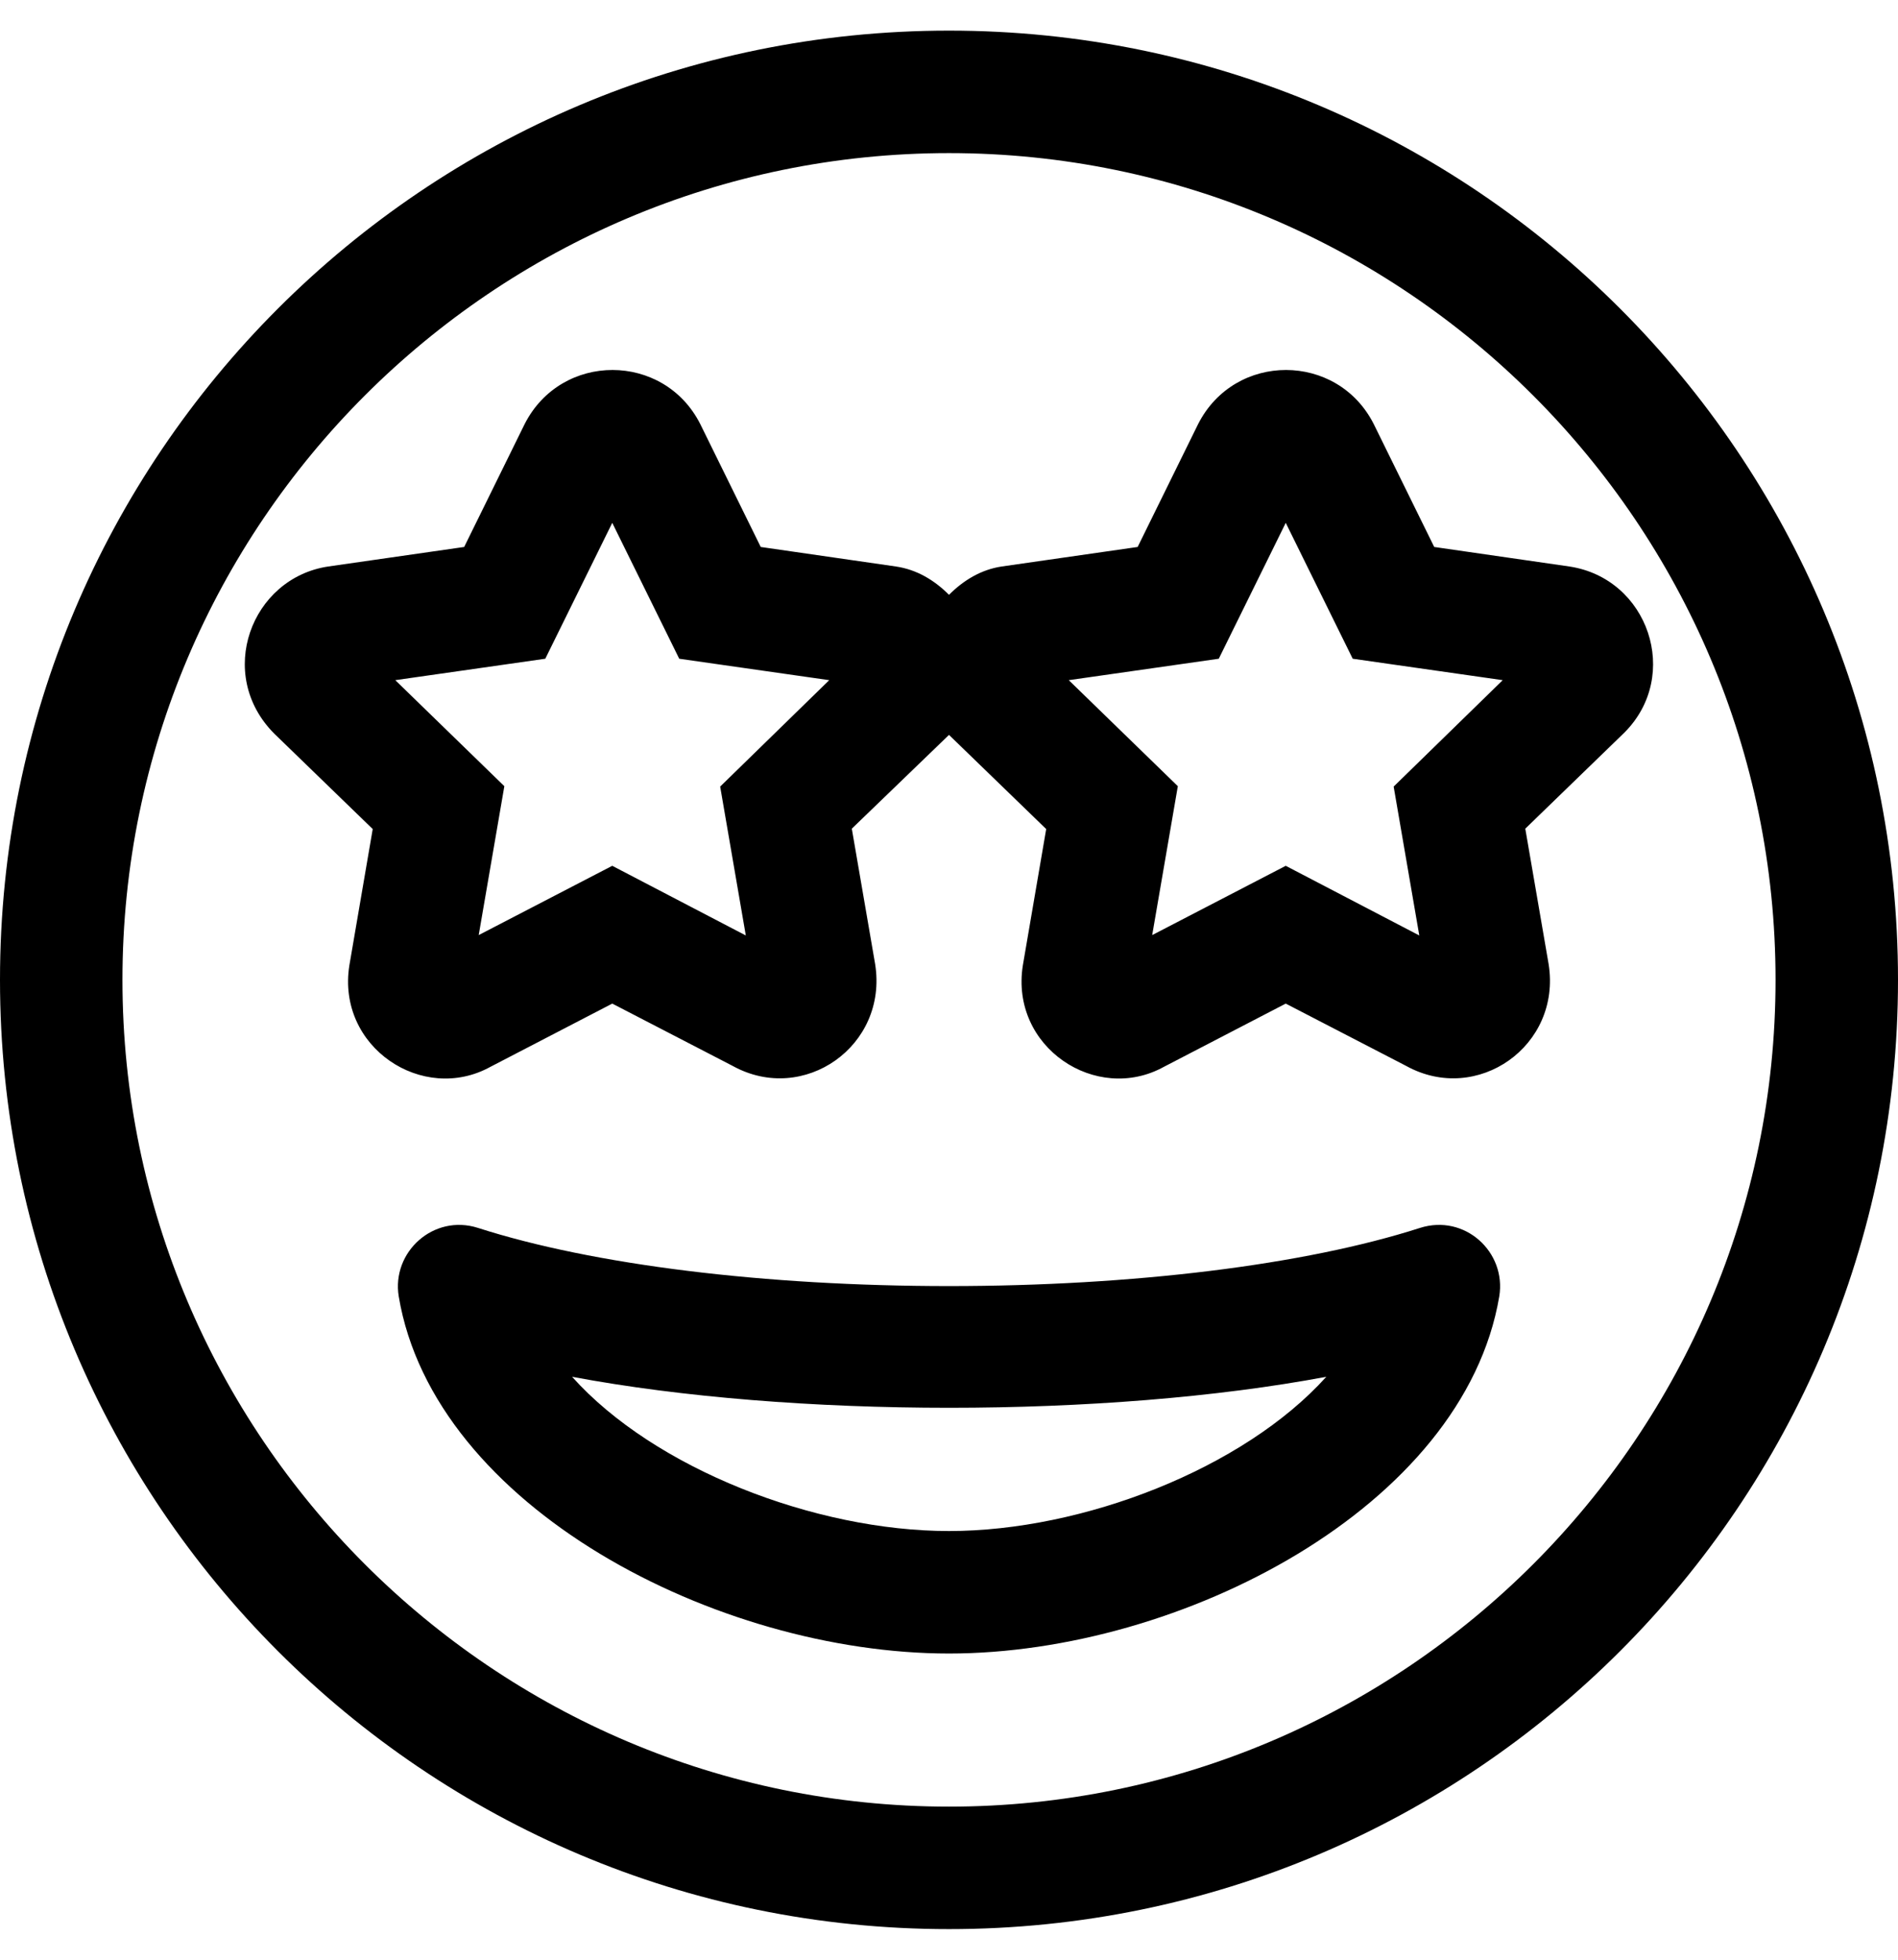
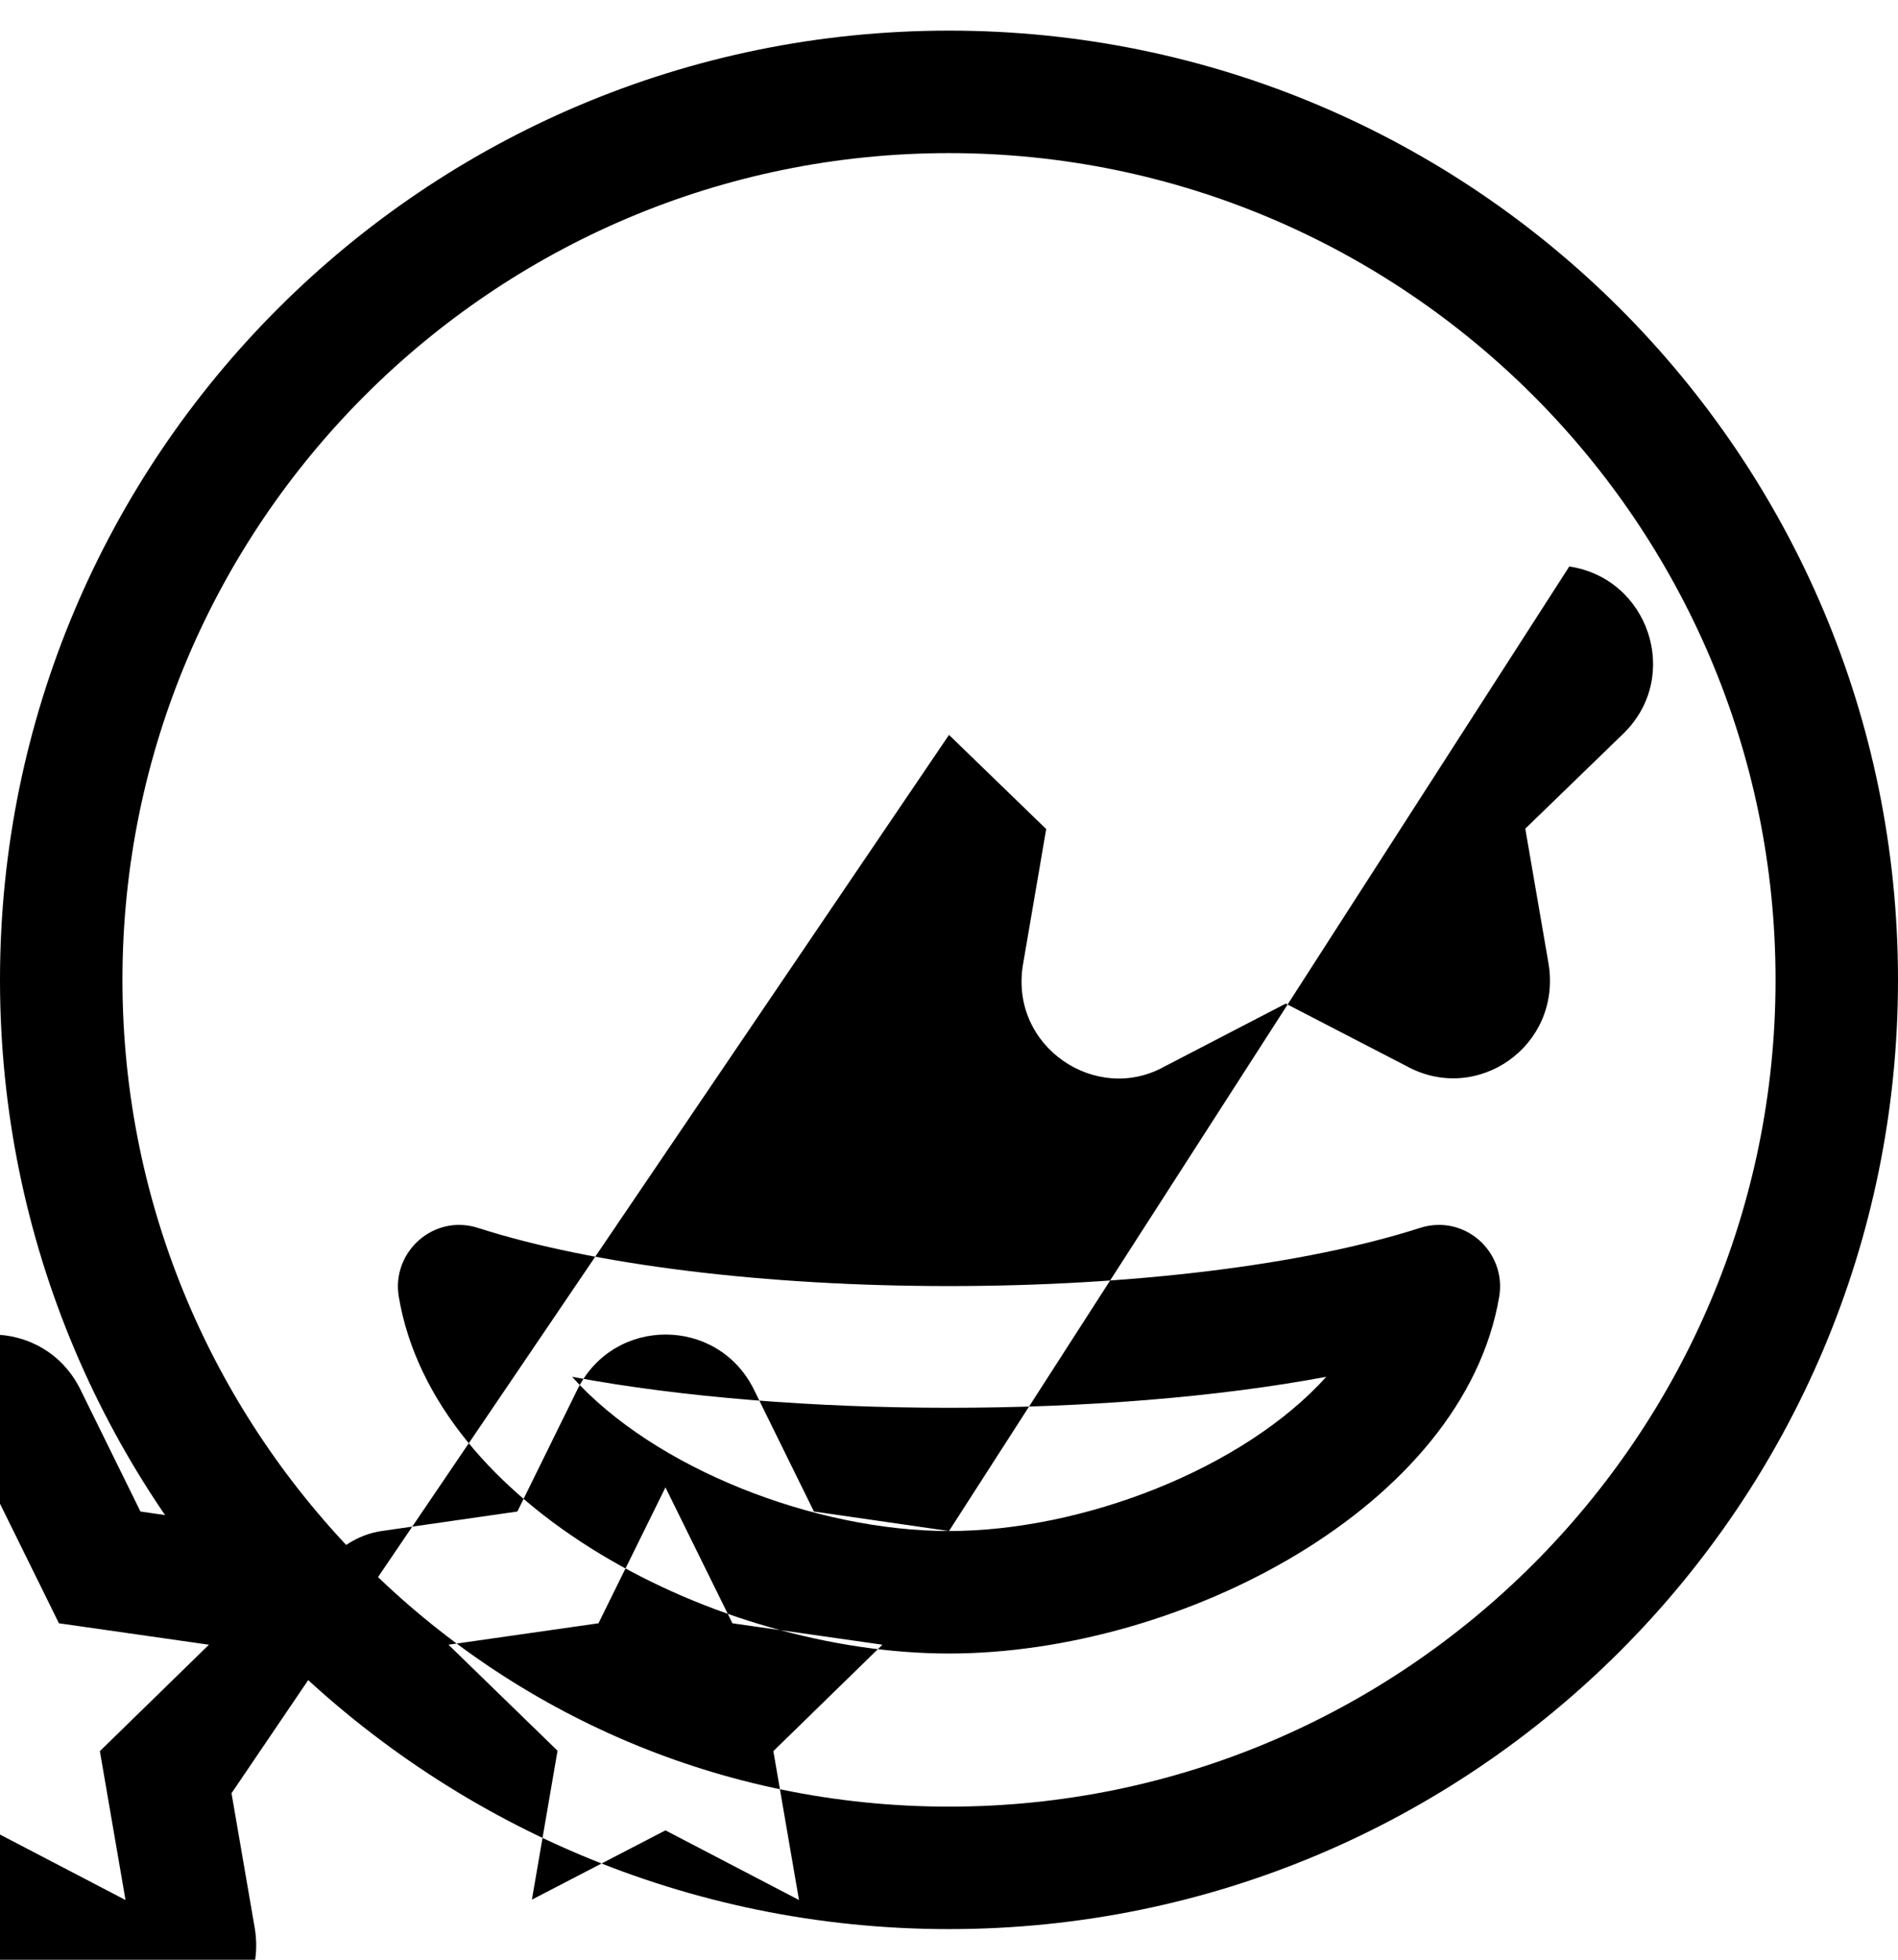
<svg xmlns="http://www.w3.org/2000/svg" viewBox="0 0 496 512">
-   <path d="M248 8C111 8 0 119 0 256s111 248 248 248 248-111 248-248S385 8 248 8zm0 464c-119.1 0-216-96.9-216-216S128.9 40 248 40s216 96.9 216 216-96.9 216-216 216zm123.1-151.2C340.9 330.5 296 336 248 336s-92.9-5.5-123.1-15.2c-11.6-3.7-22.6 6.3-20.7 17.9 9.2 55 83.2 93.3 143.8 93.3s134.5-38.3 143.8-93.3c1.9-11.6-9-21.6-20.7-17.9zM248 400c-35 0-77-16.3-98.5-40.3 57.5 10.8 139.6 10.8 197.1 0C325 383.7 283 400 248 400zm162.1-252l-35.3-5.1-15.8-32.1c-9.5-18.8-36.3-18.9-45.9 0l-15.8 32.1-35.5 5.1c-5.4.8-10 3.6-13.8 7.4-3.8-3.8-8.4-6.6-13.9-7.4l-35.3-5.1-15.8-32.1c-9.5-18.8-36.3-18.9-45.9 0l-15.8 32.1-35.5 5.1c-20.2 3-29.6 28.2-14.1 43.7l25.7 24.9-6.1 35.6c-3.4 21.4 19.2 36.3 36.9 26.5l31.8-16.5 31.5 16.3c18.5 10.2 40.6-5.2 37.2-26.6l-6.1-35.4L248 192l25.4 24.6-6.1 35.6c-3.4 21.4 19.2 36.3 36.9 26.5l31.8-16.5 31.5 16.3c18.5 10.2 40.6-5.2 37.2-26.6l-6.1-35.4 25.9-25.1c14.9-14.9 6.3-40.3-14.4-43.4zm-221.9 57.5l6.7 38.9-34.9-18.2-34.9 18.1 6.7-38.9-28.5-27.7 39.2-5.6 17.5-35.5 17.5 35.5 39.2 5.6-28.5 27.8zm176 0l6.7 38.9-34.9-18.2-34.9 18.1 6.7-38.9-28.5-27.7 39.2-5.6 17.5-35.5 17.5 35.5 39.2 5.6-28.5 27.8z" />
+   <path d="M248 8C111 8 0 119 0 256s111 248 248 248 248-111 248-248S385 8 248 8zm0 464c-119.1 0-216-96.9-216-216S128.9 40 248 40s216 96.9 216 216-96.9 216-216 216zm123.1-151.2C340.9 330.5 296 336 248 336s-92.9-5.5-123.1-15.2c-11.6-3.7-22.6 6.3-20.7 17.9 9.2 55 83.2 93.3 143.8 93.3s134.5-38.3 143.8-93.3c1.9-11.6-9-21.6-20.7-17.9zM248 400c-35 0-77-16.3-98.5-40.3 57.5 10.8 139.6 10.8 197.1 0C325 383.7 283 400 248 400zl-35.3-5.1-15.8-32.1c-9.5-18.8-36.3-18.9-45.9 0l-15.8 32.1-35.5 5.1c-5.4.8-10 3.6-13.8 7.4-3.8-3.8-8.4-6.6-13.9-7.4l-35.3-5.1-15.8-32.1c-9.5-18.8-36.3-18.9-45.9 0l-15.8 32.1-35.5 5.1c-20.2 3-29.6 28.2-14.1 43.7l25.7 24.9-6.1 35.6c-3.4 21.4 19.2 36.3 36.9 26.5l31.8-16.5 31.5 16.3c18.5 10.2 40.6-5.2 37.2-26.6l-6.1-35.4L248 192l25.4 24.6-6.1 35.6c-3.4 21.4 19.2 36.3 36.9 26.5l31.8-16.5 31.5 16.3c18.5 10.2 40.6-5.2 37.2-26.6l-6.1-35.4 25.9-25.1c14.9-14.9 6.3-40.3-14.4-43.4zm-221.9 57.5l6.7 38.9-34.9-18.2-34.9 18.1 6.7-38.9-28.5-27.7 39.2-5.6 17.5-35.5 17.5 35.5 39.2 5.6-28.5 27.8zm176 0l6.7 38.9-34.9-18.2-34.9 18.1 6.7-38.9-28.5-27.7 39.2-5.6 17.5-35.5 17.5 35.5 39.2 5.6-28.5 27.8z" />
</svg>